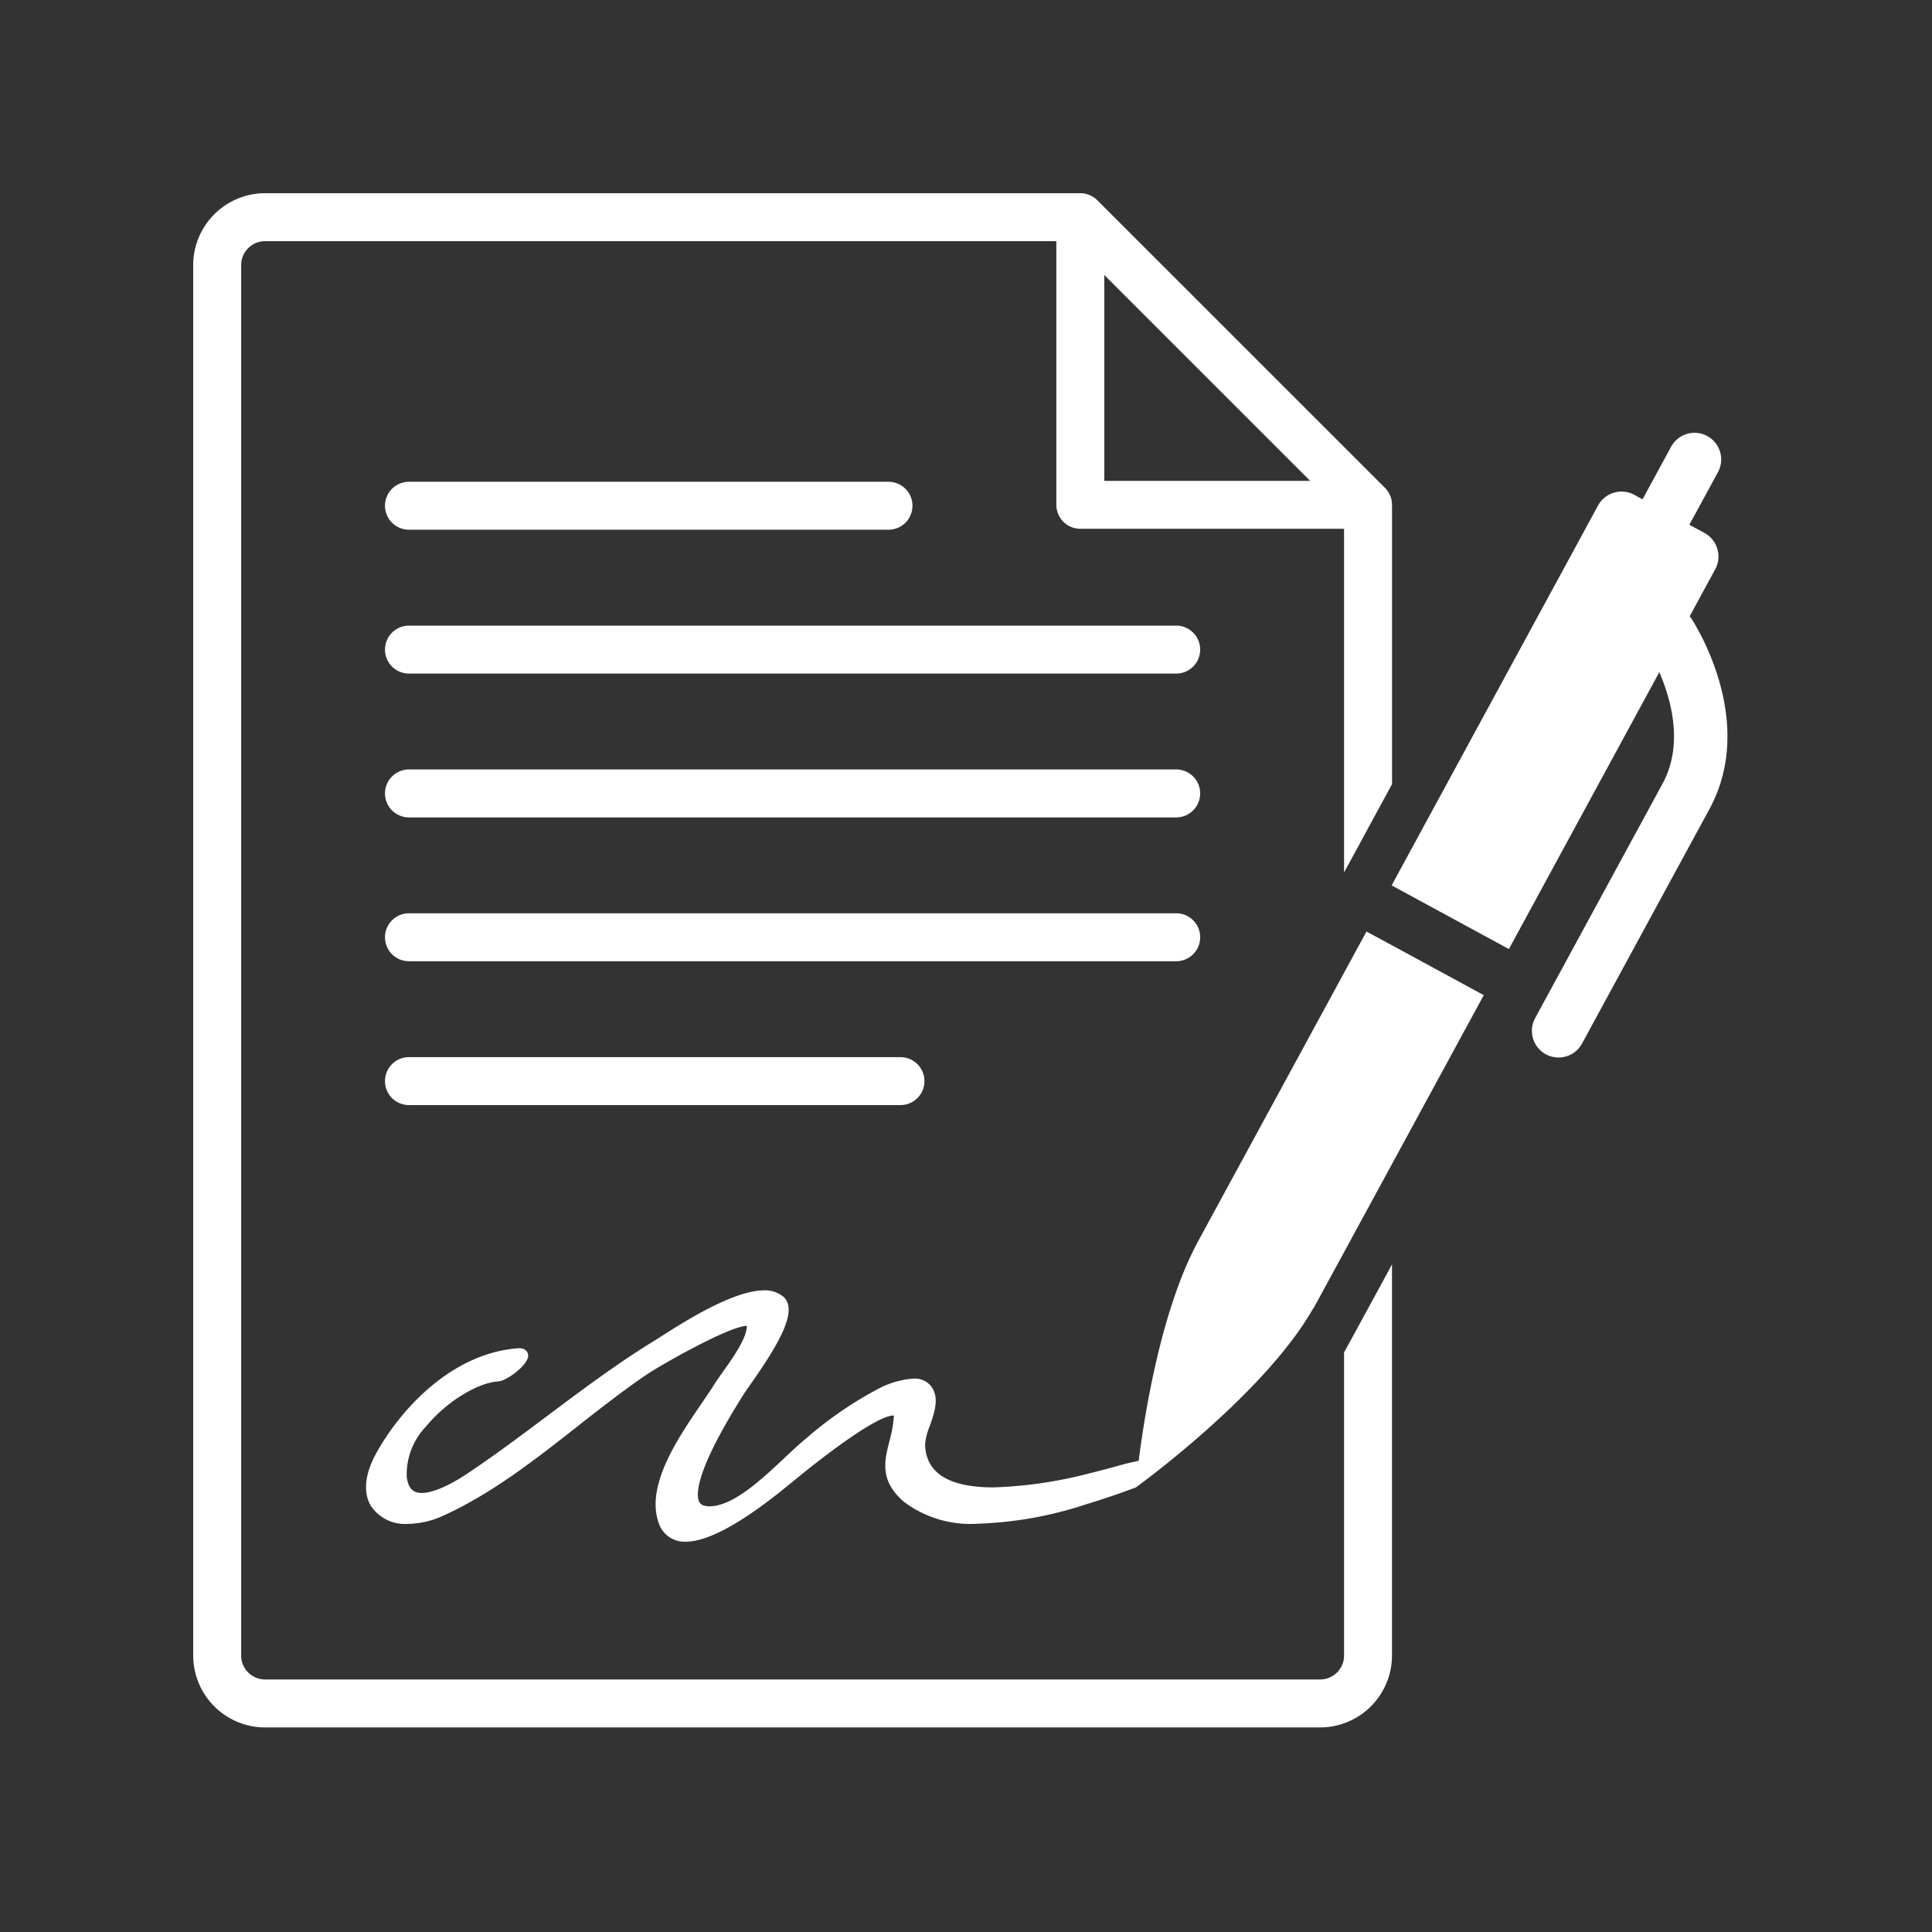
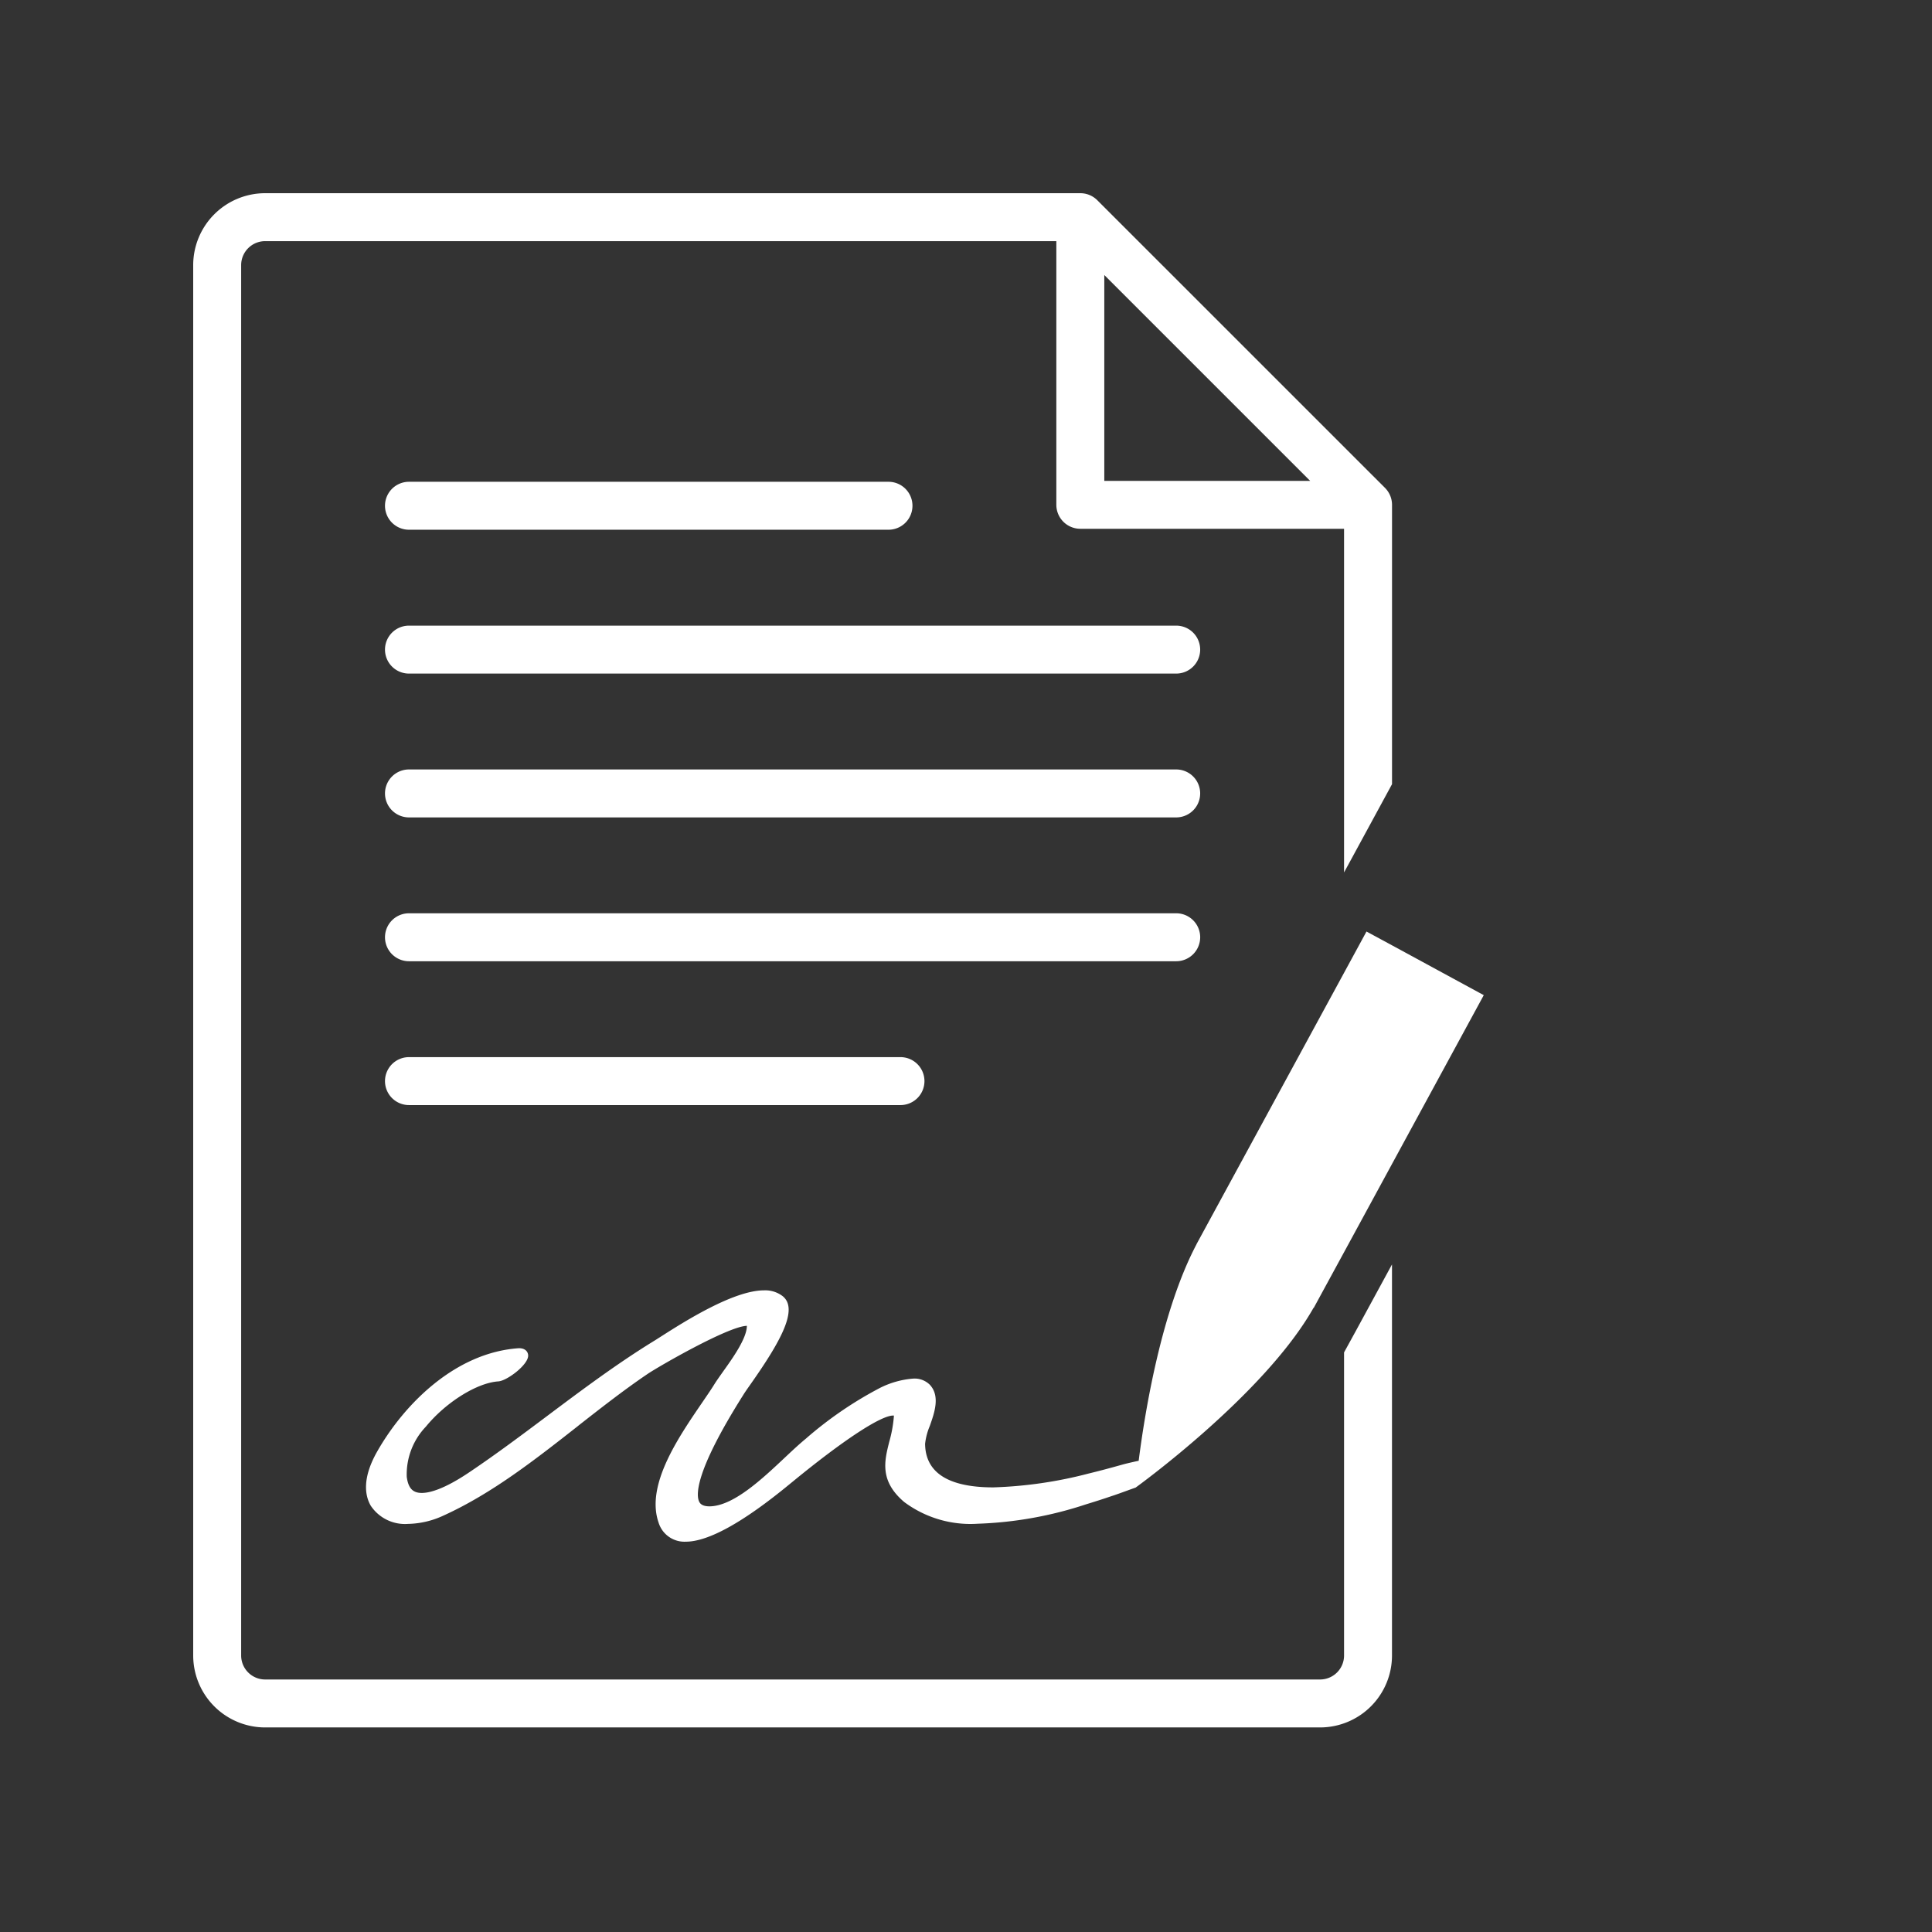
<svg xmlns="http://www.w3.org/2000/svg" width="170" height="170" viewBox="0 0 170 170">
  <rect x="0" y="0" width="170" height="170" fill="#333333" stroke="none" />
  <defs>
    <clipPath id="clip-path">
      <rect id="Mask_layer" data-name="Mask layer" width="170" height="170" transform="translate(0 0.002)" fill="#fff" />
    </clipPath>
  </defs>
  <g id="icon_contract" transform="translate(0 -0.002)" clip-path="url(#clip-path)">
    <g id="Icon" transform="translate(17 17.002)">
      <path id="Path_122" data-name="Path 122" d="M101.266,102v26.672a2.11,2.11,0,0,1-2.109,2.109H6.329a2.11,2.11,0,0,1-2.109-2.109V6.328A2.111,2.111,0,0,1,6.329,4.219h69.62v23.2a2.111,2.111,0,0,0,2.109,2.109h23.208V59.766l.283-.519h0l.193-.354L105.487,52V27.422a2.112,2.112,0,0,0-.618-1.492L79.552.617A2.118,2.118,0,0,0,78.058,0H6.329A6.335,6.335,0,0,0,0,6.328V128.674A6.335,6.335,0,0,0,6.329,135H99.156a6.334,6.334,0,0,0,6.328-6.328V94.26l-3.181,5.85ZM80.169,7.2,98.283,25.313H80.169Z" fill="#fff" />
      <path id="Path_123" data-name="Path 123" d="M189.632,286.362h42.194a2.109,2.109,0,1,0,0-4.219H189.632a2.109,2.109,0,0,0,0,4.219" transform="translate(-170.646 -256.75)" fill="#fff" />
      <path id="Path_124" data-name="Path 124" d="M257.143,422.779H189.631a2.109,2.109,0,1,0,0,4.219h67.51a2.109,2.109,0,0,0,0-4.219" transform="translate(-170.645 -384.728)" fill="#fff" />
      <path id="Path_125" data-name="Path 125" d="M257.143,563.393H189.631a2.109,2.109,0,1,0,0,4.219h67.51a2.109,2.109,0,0,0,0-4.219" transform="translate(-170.645 -512.687)" fill="#fff" />
      <path id="Path_126" data-name="Path 126" d="M259.253,706.127a2.11,2.11,0,0,0-2.109-2.109H189.632a2.109,2.109,0,1,0,0,4.219h67.51a2.111,2.111,0,0,0,2.11-2.109" transform="translate(-170.646 -640.656)" fill="#fff" />
      <path id="Path_127" data-name="Path 127" d="M189.632,844.643a2.109,2.109,0,0,0,0,4.219h43.249a2.109,2.109,0,0,0,0-4.219Z" transform="translate(-170.646 -768.624)" fill="#fff" />
-       <path id="Path_128" data-name="Path 128" d="M1198.021,250.638c-.035-.046-.072-.084-.105-.13l2.252-4.144a2.36,2.36,0,0,0-.946-3.186l-1.335-.723,2.509-4.613a2.345,2.345,0,1,0-4.122-2.237l-2.506,4.613-.73-.4a2.352,2.352,0,0,0-3.184.942l-18.131,33.368-.031.059.031.019,10.285,5.585,13.237-24.366c1.036,2.4,2.155,6.366.286,9.809l-11.214,20.633a2.347,2.347,0,1,0,4.126,2.239l11.211-20.633c4.262-7.841-1.393-16.473-1.635-16.838" transform="translate(-1066.238 -213.281)" fill="#fff" />
      <path id="Path_129" data-name="Path 129" d="M256.985,721.848l-1.973,3.631-12.99,23.893.006,0c-3.11,5.9-4.551,14.828-5.088,19.047-.318.063-1.079.236-1.39.324l-.8.222c-.617.169-1.359.367-2.185.567a37.694,37.694,0,0,1-8.412,1.226c-3.957,0-5.979-1.291-6.006-3.832a5.562,5.562,0,0,1,.41-1.564c.415-1.172.931-2.633.011-3.628a1.9,1.9,0,0,0-1.46-.548,7.808,7.808,0,0,0-2.977.844,33.634,33.634,0,0,0-6.489,4.452c-.551.452-1.166,1.025-1.854,1.673-1.957,1.84-4.392,4.131-6.448,4.266-.711.046-.956-.191-1.051-.364-.294-.527-.509-2.494,3.792-9.327l.151-.241c.1-.155.29-.429.537-.779,2.707-3.844,4.229-6.635,2.861-7.766a2.523,2.523,0,0,0-1.655-.523c-2.693,0-7.028,2.76-9.11,4.09l-.242.153c-.151.1-.285.181-.395.248-3.262,2.01-6.344,4.321-9.324,6.554-2.213,1.658-4.5,3.373-6.856,4.957-2.239,1.509-3.512,1.824-4.187,1.824-.8,0-1.193-.423-1.325-1.419a6.087,6.087,0,0,1,1.69-4.421c1.754-2.142,4.493-3.851,6.369-3.975.76-.048,2.651-1.467,2.625-2.282-.008-.294-.22-.638-.81-.638h0c-5.6.37-10.113,4.935-12.472,9.085-1.366,2.4-1.063,3.922-.569,4.774a3.616,3.616,0,0,0,3.274,1.6,7.7,7.7,0,0,0,3.138-.738c4.26-1.935,8.091-4.946,11.8-7.858l.121-.1c1.965-1.537,4-3.128,6.017-4.492.936-.637,7.106-4.2,8.745-4.24,0,1.092-1.252,2.849-2.1,4.032l-.112.159c-.253.358-.476.675-.639.937-.257.417-.575.884-.918,1.384l-.212.311c-2.074,3.038-4.916,7.2-3.793,10.471a2.381,2.381,0,0,0,2.393,1.7c2,0,5.089-1.718,9.195-5.106l.268-.218c4.413-3.616,7.7-5.776,8.794-5.776a.308.308,0,0,1,.055,0,.573.573,0,0,1,0,.132,11.458,11.458,0,0,1-.4,2.172c-.428,1.693-.869,3.443,1.308,5.3a9.741,9.741,0,0,0,6.45,1.916,33.779,33.779,0,0,0,9.555-1.708c.706-.214,1.429-.445,2.178-.7.123-.043.24-.077.363-.121l.373-.131c.424-.15,1.138-.414,1.448-.52,0,0,11.34-8.169,15.654-15.816l.017.008,2.668-4.9,4.219-7.762,8.077-14.86-8.077-4.387Z" transform="translate(-153.746 -656.881)" fill="#fff" />
    </g>
  </g>
</svg>